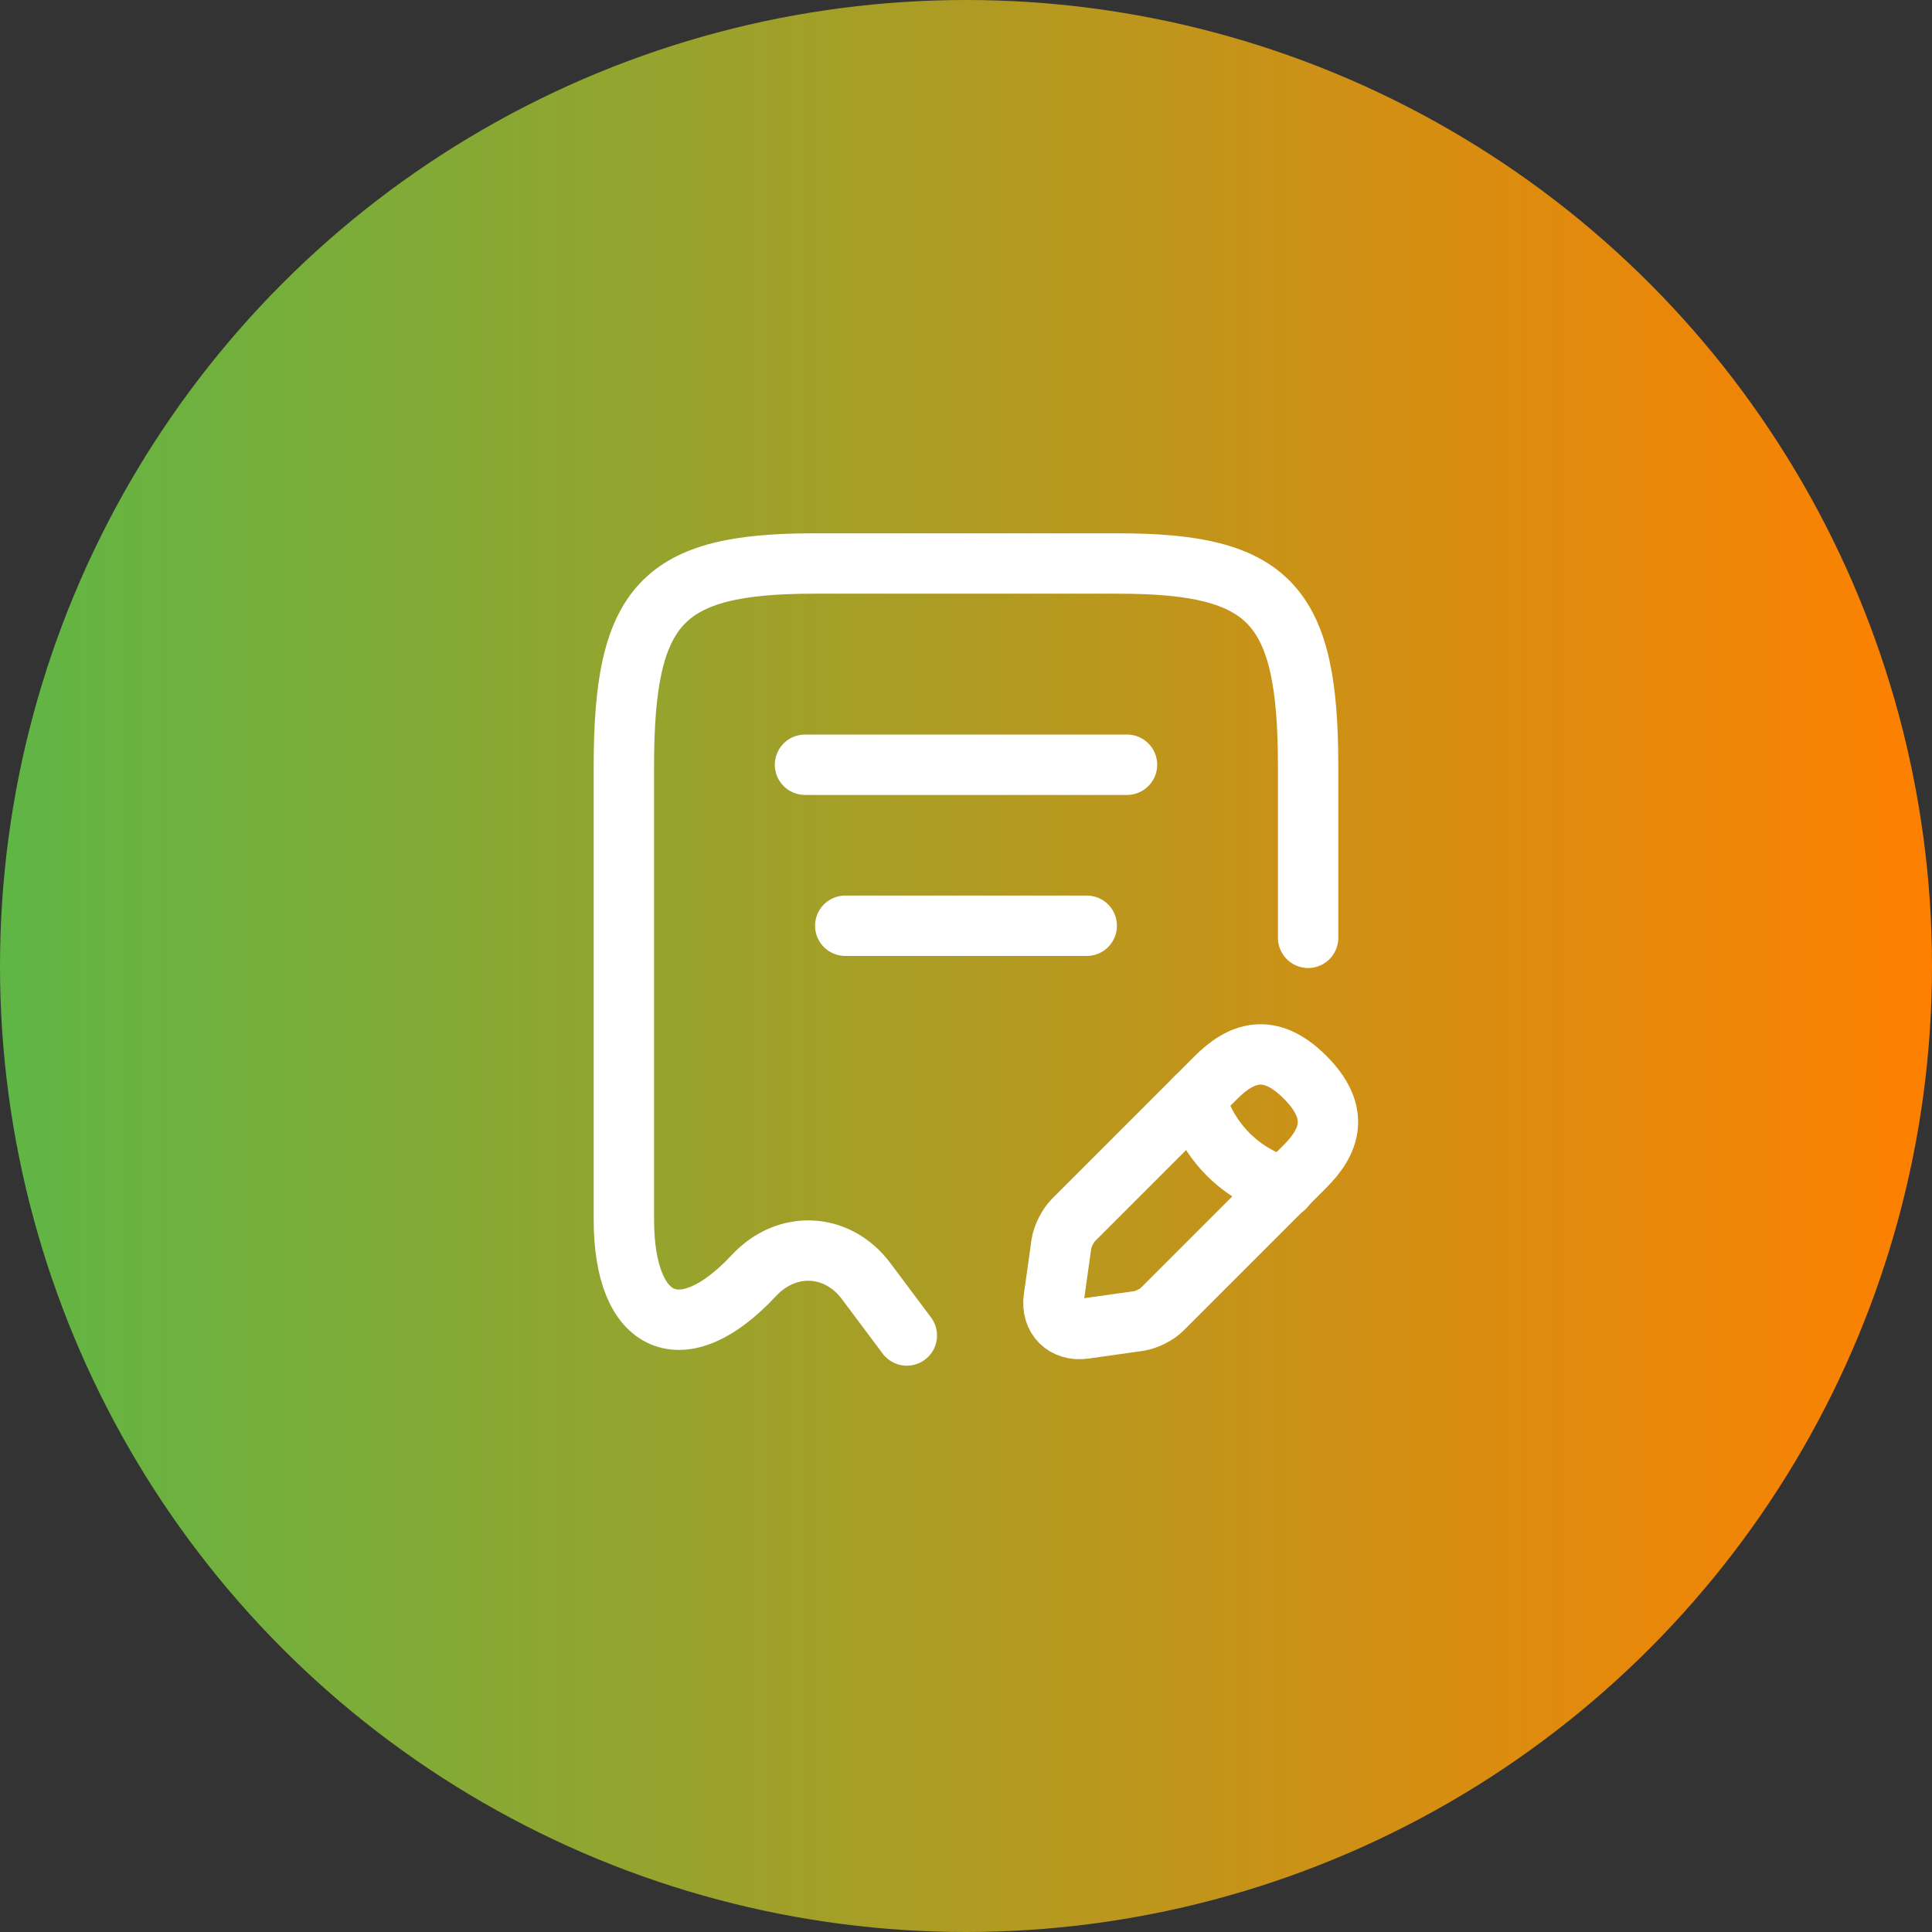
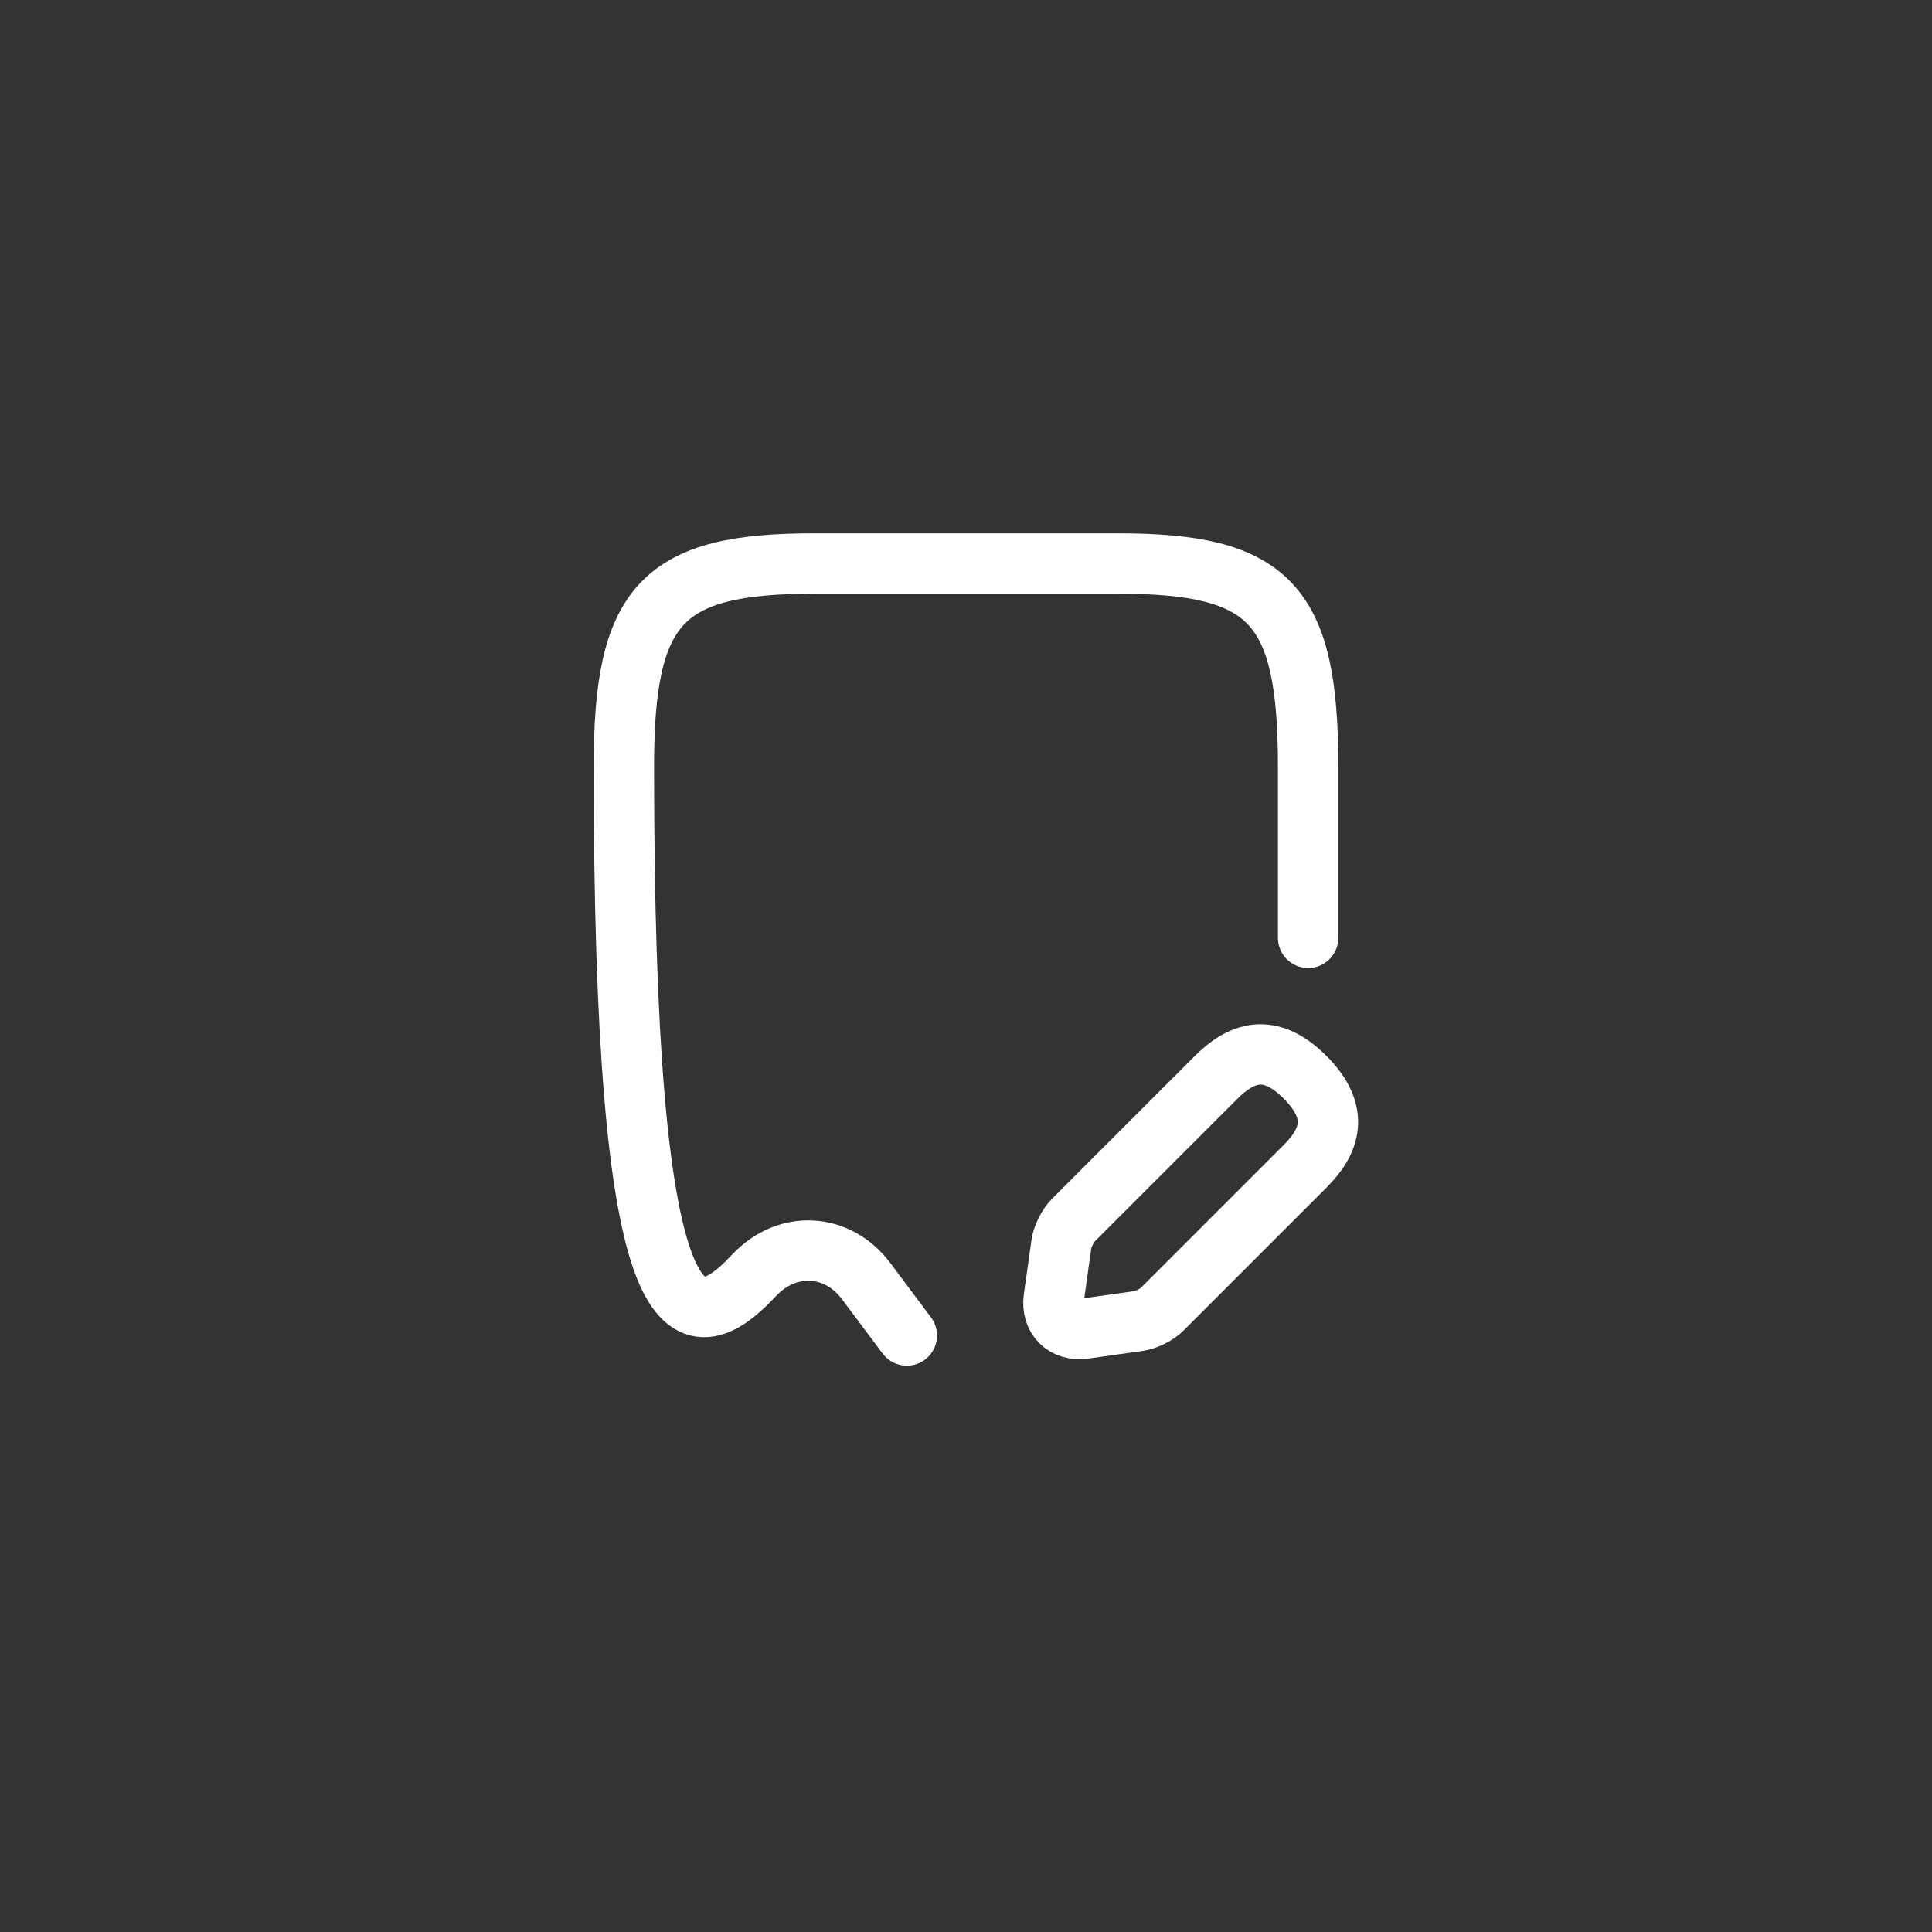
<svg xmlns="http://www.w3.org/2000/svg" width="48" height="48" viewBox="0 0 48 48" fill="none">
  <rect x="0" y="0" width="48" height="48" fill="#333333" stroke="none" />
-   <circle cx="24" cy="24" r="24" fill="url(#paint0_linear_11_843)" />
-   <path d="M32.5 23.3V19.04C32.5 15.01 31.56 14 27.78 14H20.22C16.44 14 15.5 15.01 15.5 19.04V30.3C15.5 32.96 16.96 33.59 18.73 31.69L18.74 31.68C19.56 30.81 20.81 30.88 21.52 31.83L22.53 33.18" stroke="white" stroke-width="1.5" stroke-linecap="round" stroke-linejoin="round" />
-   <path d="M20 19H28" stroke="white" stroke-width="1.5" stroke-linecap="round" stroke-linejoin="round" />
-   <path d="M21 23H27" stroke="white" stroke-width="1.5" stroke-linecap="round" stroke-linejoin="round" />
+   <path d="M32.5 23.3V19.04C32.5 15.01 31.56 14 27.78 14H20.22C16.44 14 15.5 15.01 15.5 19.04C15.5 32.96 16.96 33.59 18.73 31.69L18.74 31.68C19.56 30.81 20.81 30.88 21.52 31.83L22.53 33.18" stroke="white" stroke-width="1.5" stroke-linecap="round" stroke-linejoin="round" />
  <path d="M30.211 26.77L26.671 30.31C26.531 30.45 26.401 30.71 26.371 30.9L26.181 32.25C26.111 32.74 26.451 33.08 26.941 33.01L28.291 32.82C28.481 32.79 28.751 32.66 28.881 32.52L32.421 28.98C33.031 28.37 33.321 27.66 32.421 26.76C31.531 25.87 30.821 26.16 30.211 26.77Z" stroke="white" stroke-width="1.5" stroke-miterlimit="10" stroke-linecap="round" stroke-linejoin="round" />
-   <path d="M29.699 27.28C29.999 28.36 30.839 29.2 31.919 29.5" stroke="white" stroke-width="1.5" stroke-miterlimit="10" stroke-linecap="round" stroke-linejoin="round" />
  <defs>
    <linearGradient id="paint0_linear_11_843" x1="0" y1="24.099" x2="48" y2="24.099" gradientUnits="userSpaceOnUse">
      <stop stop-color="#5FB645" />
      <stop offset="1" stop-color="#FF8000" />
    </linearGradient>
  </defs>
</svg>